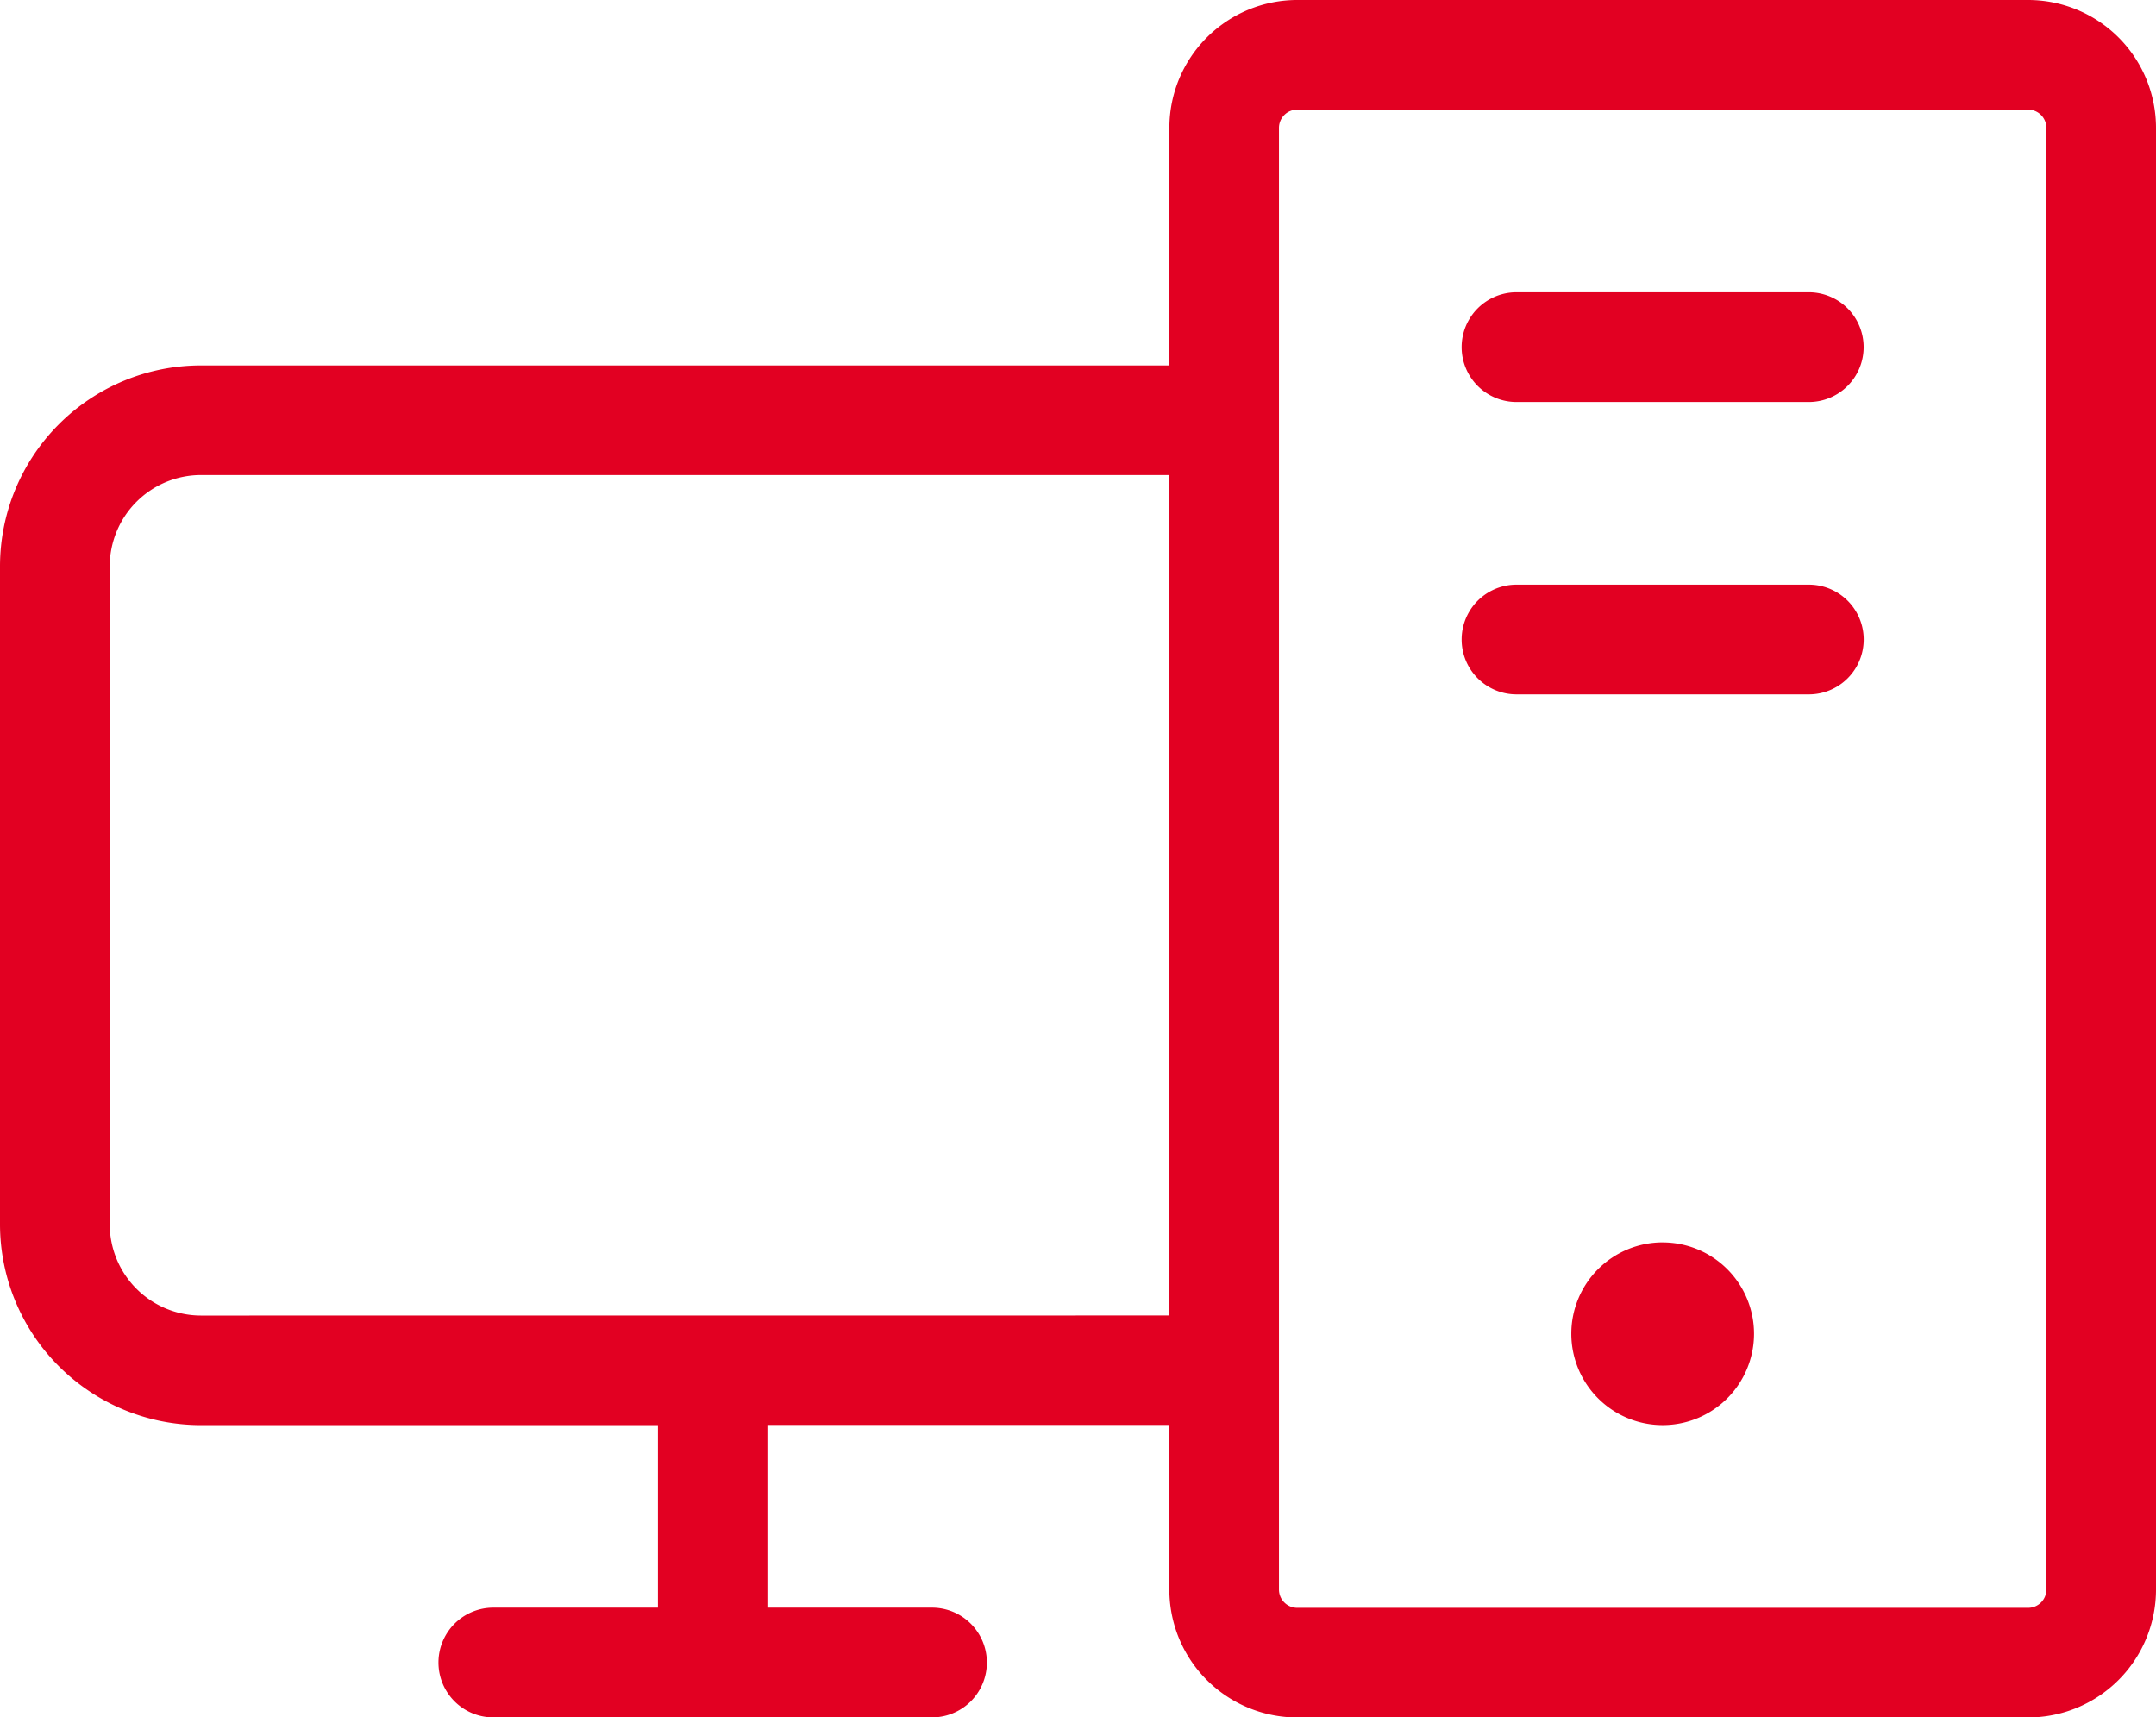
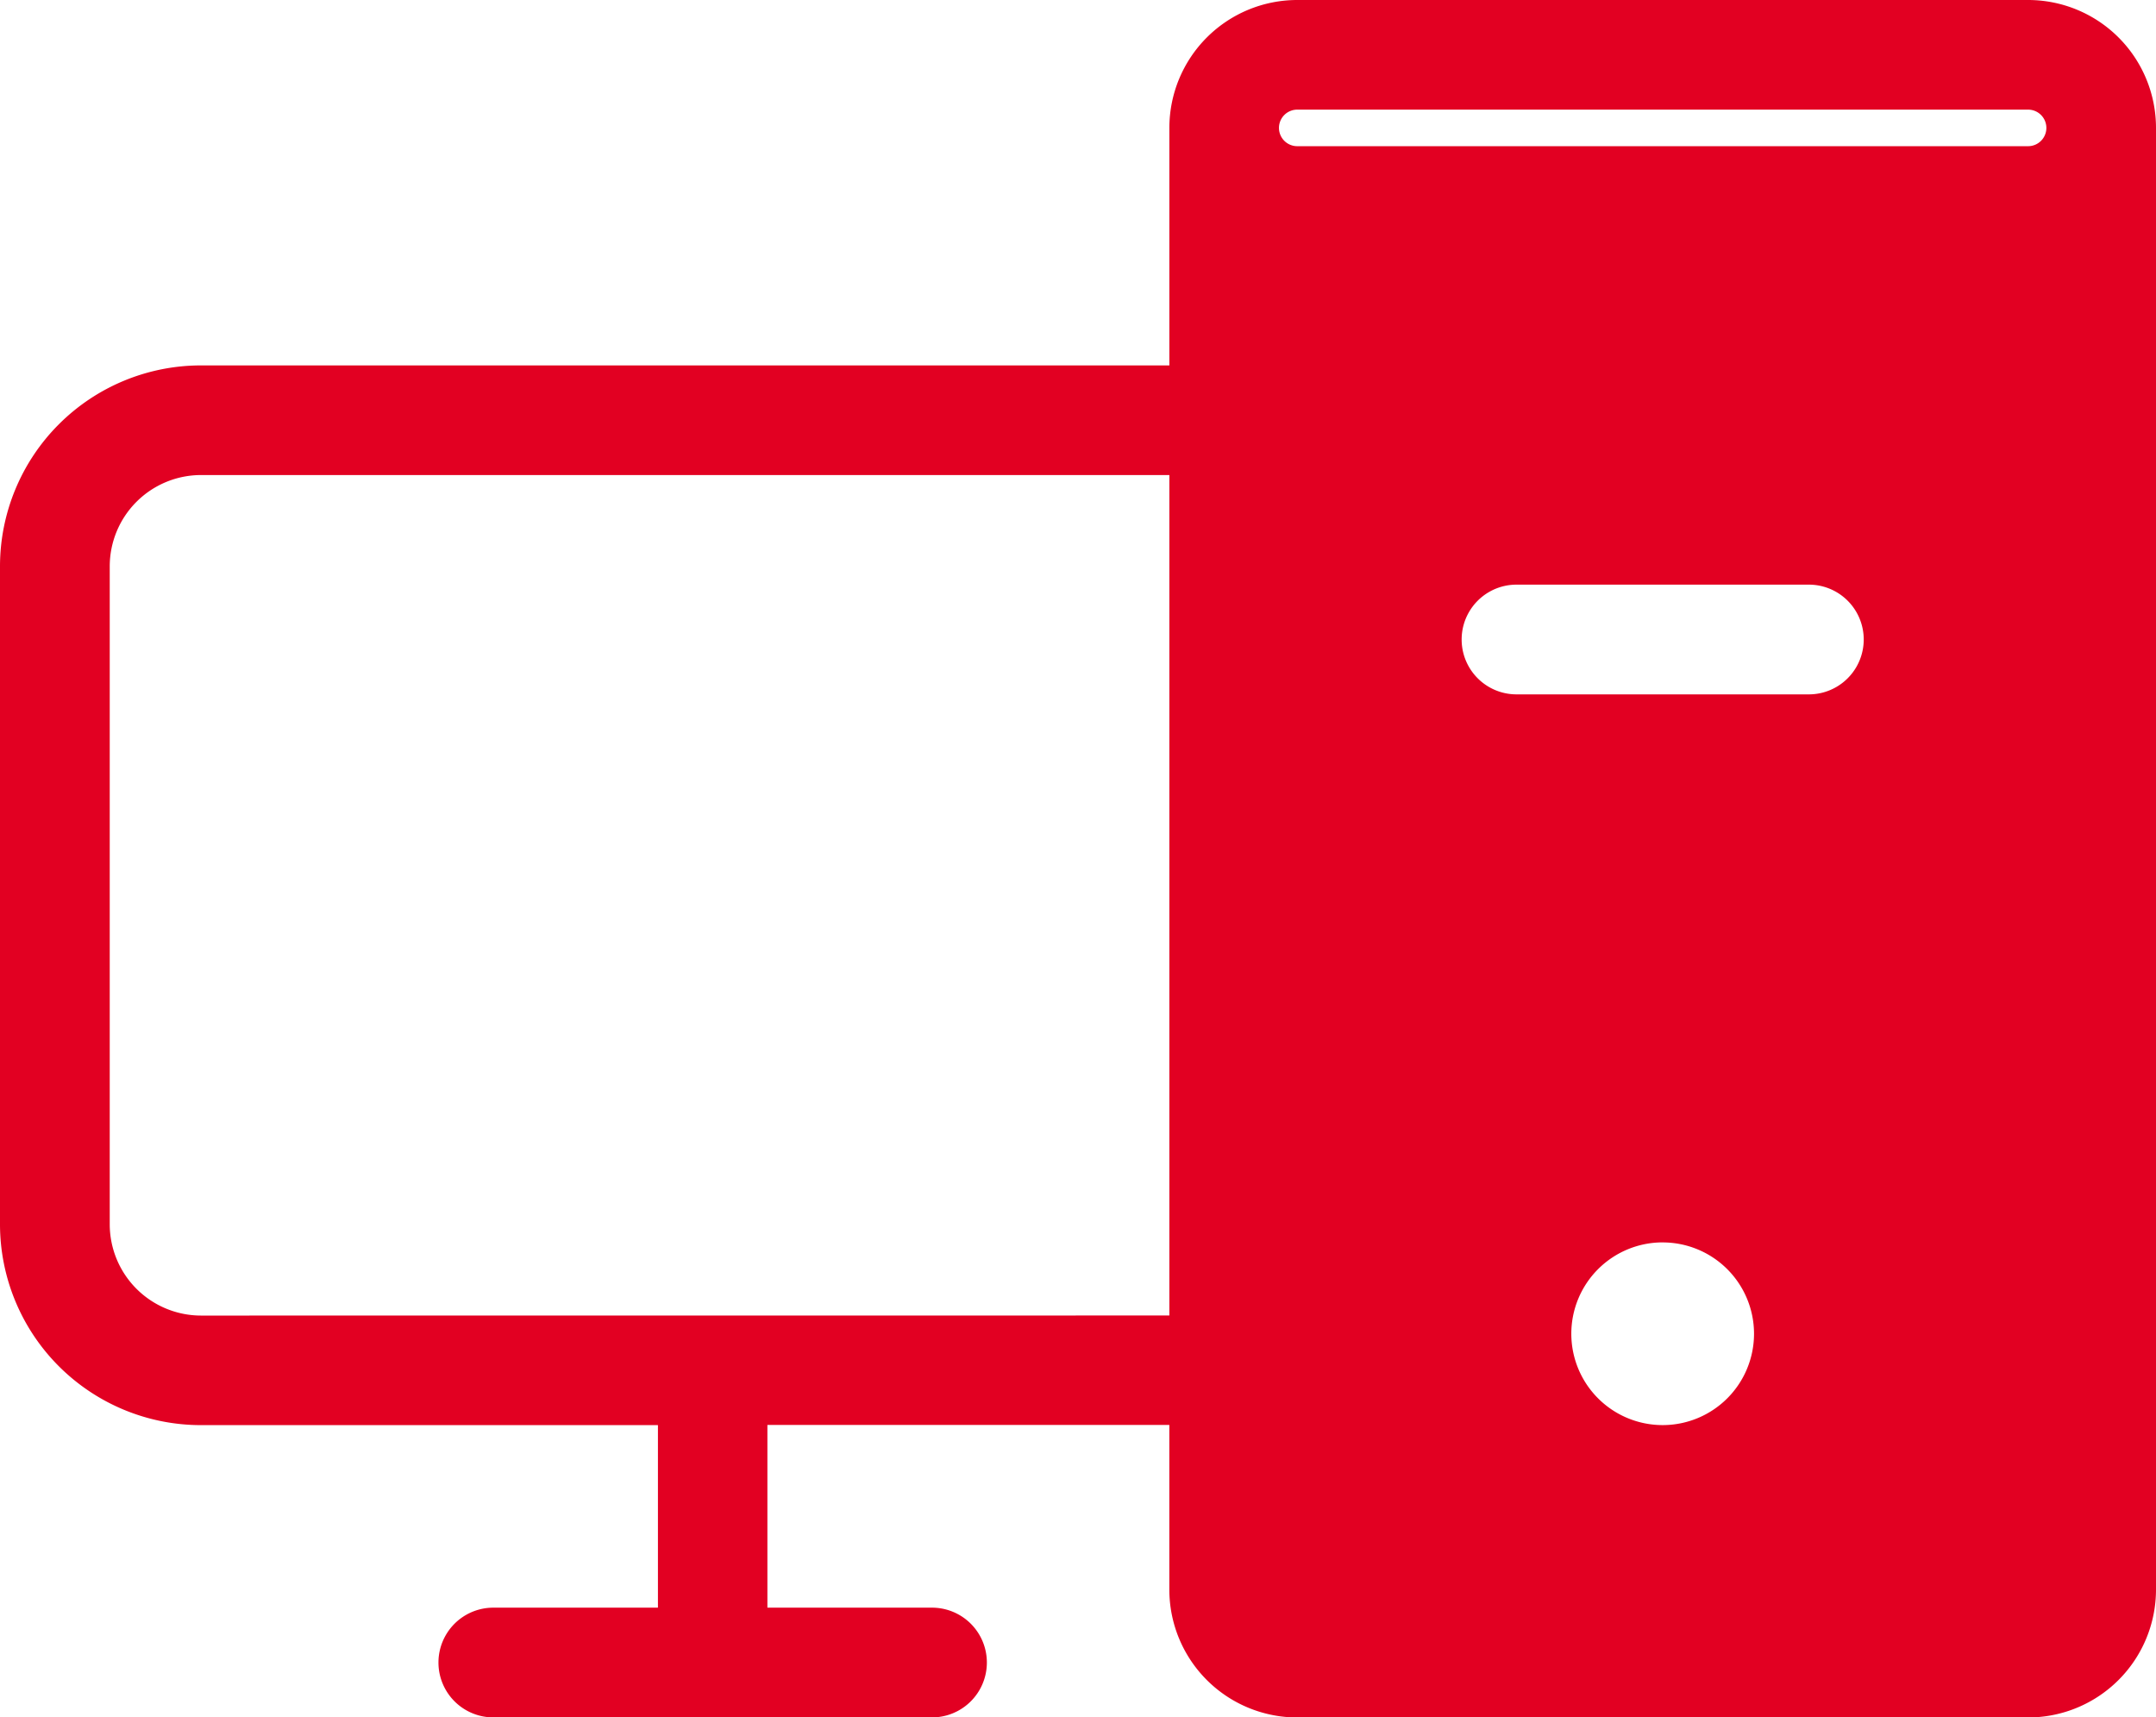
<svg xmlns="http://www.w3.org/2000/svg" width="62.871" height="50.083" viewBox="0 0 62.871 50.083">
-   <path id="desktop-tower-light" d="M64.346,44.123a1.6,1.6,0,0,1-1.6,1.6H54.223a1.6,1.6,0,1,1,0-3.2h8.525A1.6,1.6,0,0,1,64.346,44.123Zm-1.6,6.926H54.223a1.6,1.6,0,1,0,0,3.2h8.525a1.6,1.6,0,0,0,0-3.2ZM72.871,37.73V80.354a3.73,3.73,0,0,1-3.73,3.73H47.829a3.73,3.73,0,0,1-3.73-3.73v-4.8H32.378v5.328h4.8a1.6,1.6,0,1,1,0,3.2H24.386a1.6,1.6,0,0,1,0-3.2h4.8V75.559H15.861A5.861,5.861,0,0,1,10,69.7V50.517a5.861,5.861,0,0,1,5.861-5.861H44.1V37.73A3.73,3.73,0,0,1,47.829,34H69.141a3.73,3.73,0,0,1,3.73,3.73ZM44.1,72.362V47.853H15.861A2.664,2.664,0,0,0,13.2,50.517V69.7a2.664,2.664,0,0,0,2.664,2.664ZM69.674,37.73a.533.533,0,0,0-.533-.533H47.829a.533.533,0,0,0-.533.533V80.354a.533.533,0,0,0,.533.533H69.141a.533.533,0,0,0,.533-.533Zm-11.189,32.5a2.664,2.664,0,1,0,2.664,2.664A2.664,2.664,0,0,0,58.485,70.231Z" transform="translate(-10 -34)" fill="#e20022" />
+   <path id="desktop-tower-light" d="M64.346,44.123a1.6,1.6,0,0,1-1.6,1.6H54.223a1.6,1.6,0,1,1,0-3.2h8.525A1.6,1.6,0,0,1,64.346,44.123Zm-1.6,6.926H54.223a1.6,1.6,0,1,0,0,3.2h8.525a1.6,1.6,0,0,0,0-3.2ZM72.871,37.73V80.354a3.73,3.73,0,0,1-3.73,3.73H47.829a3.73,3.73,0,0,1-3.73-3.73v-4.8H32.378v5.328h4.8a1.6,1.6,0,1,1,0,3.2H24.386a1.6,1.6,0,0,1,0-3.2h4.8V75.559H15.861A5.861,5.861,0,0,1,10,69.7V50.517a5.861,5.861,0,0,1,5.861-5.861H44.1V37.73A3.73,3.73,0,0,1,47.829,34H69.141a3.73,3.73,0,0,1,3.73,3.73ZM44.1,72.362V47.853H15.861A2.664,2.664,0,0,0,13.2,50.517V69.7a2.664,2.664,0,0,0,2.664,2.664ZM69.674,37.73a.533.533,0,0,0-.533-.533H47.829a.533.533,0,0,0-.533.533a.533.533,0,0,0,.533.533H69.141a.533.533,0,0,0,.533-.533Zm-11.189,32.5a2.664,2.664,0,1,0,2.664,2.664A2.664,2.664,0,0,0,58.485,70.231Z" transform="translate(-10 -34)" fill="#e20022" />
</svg>